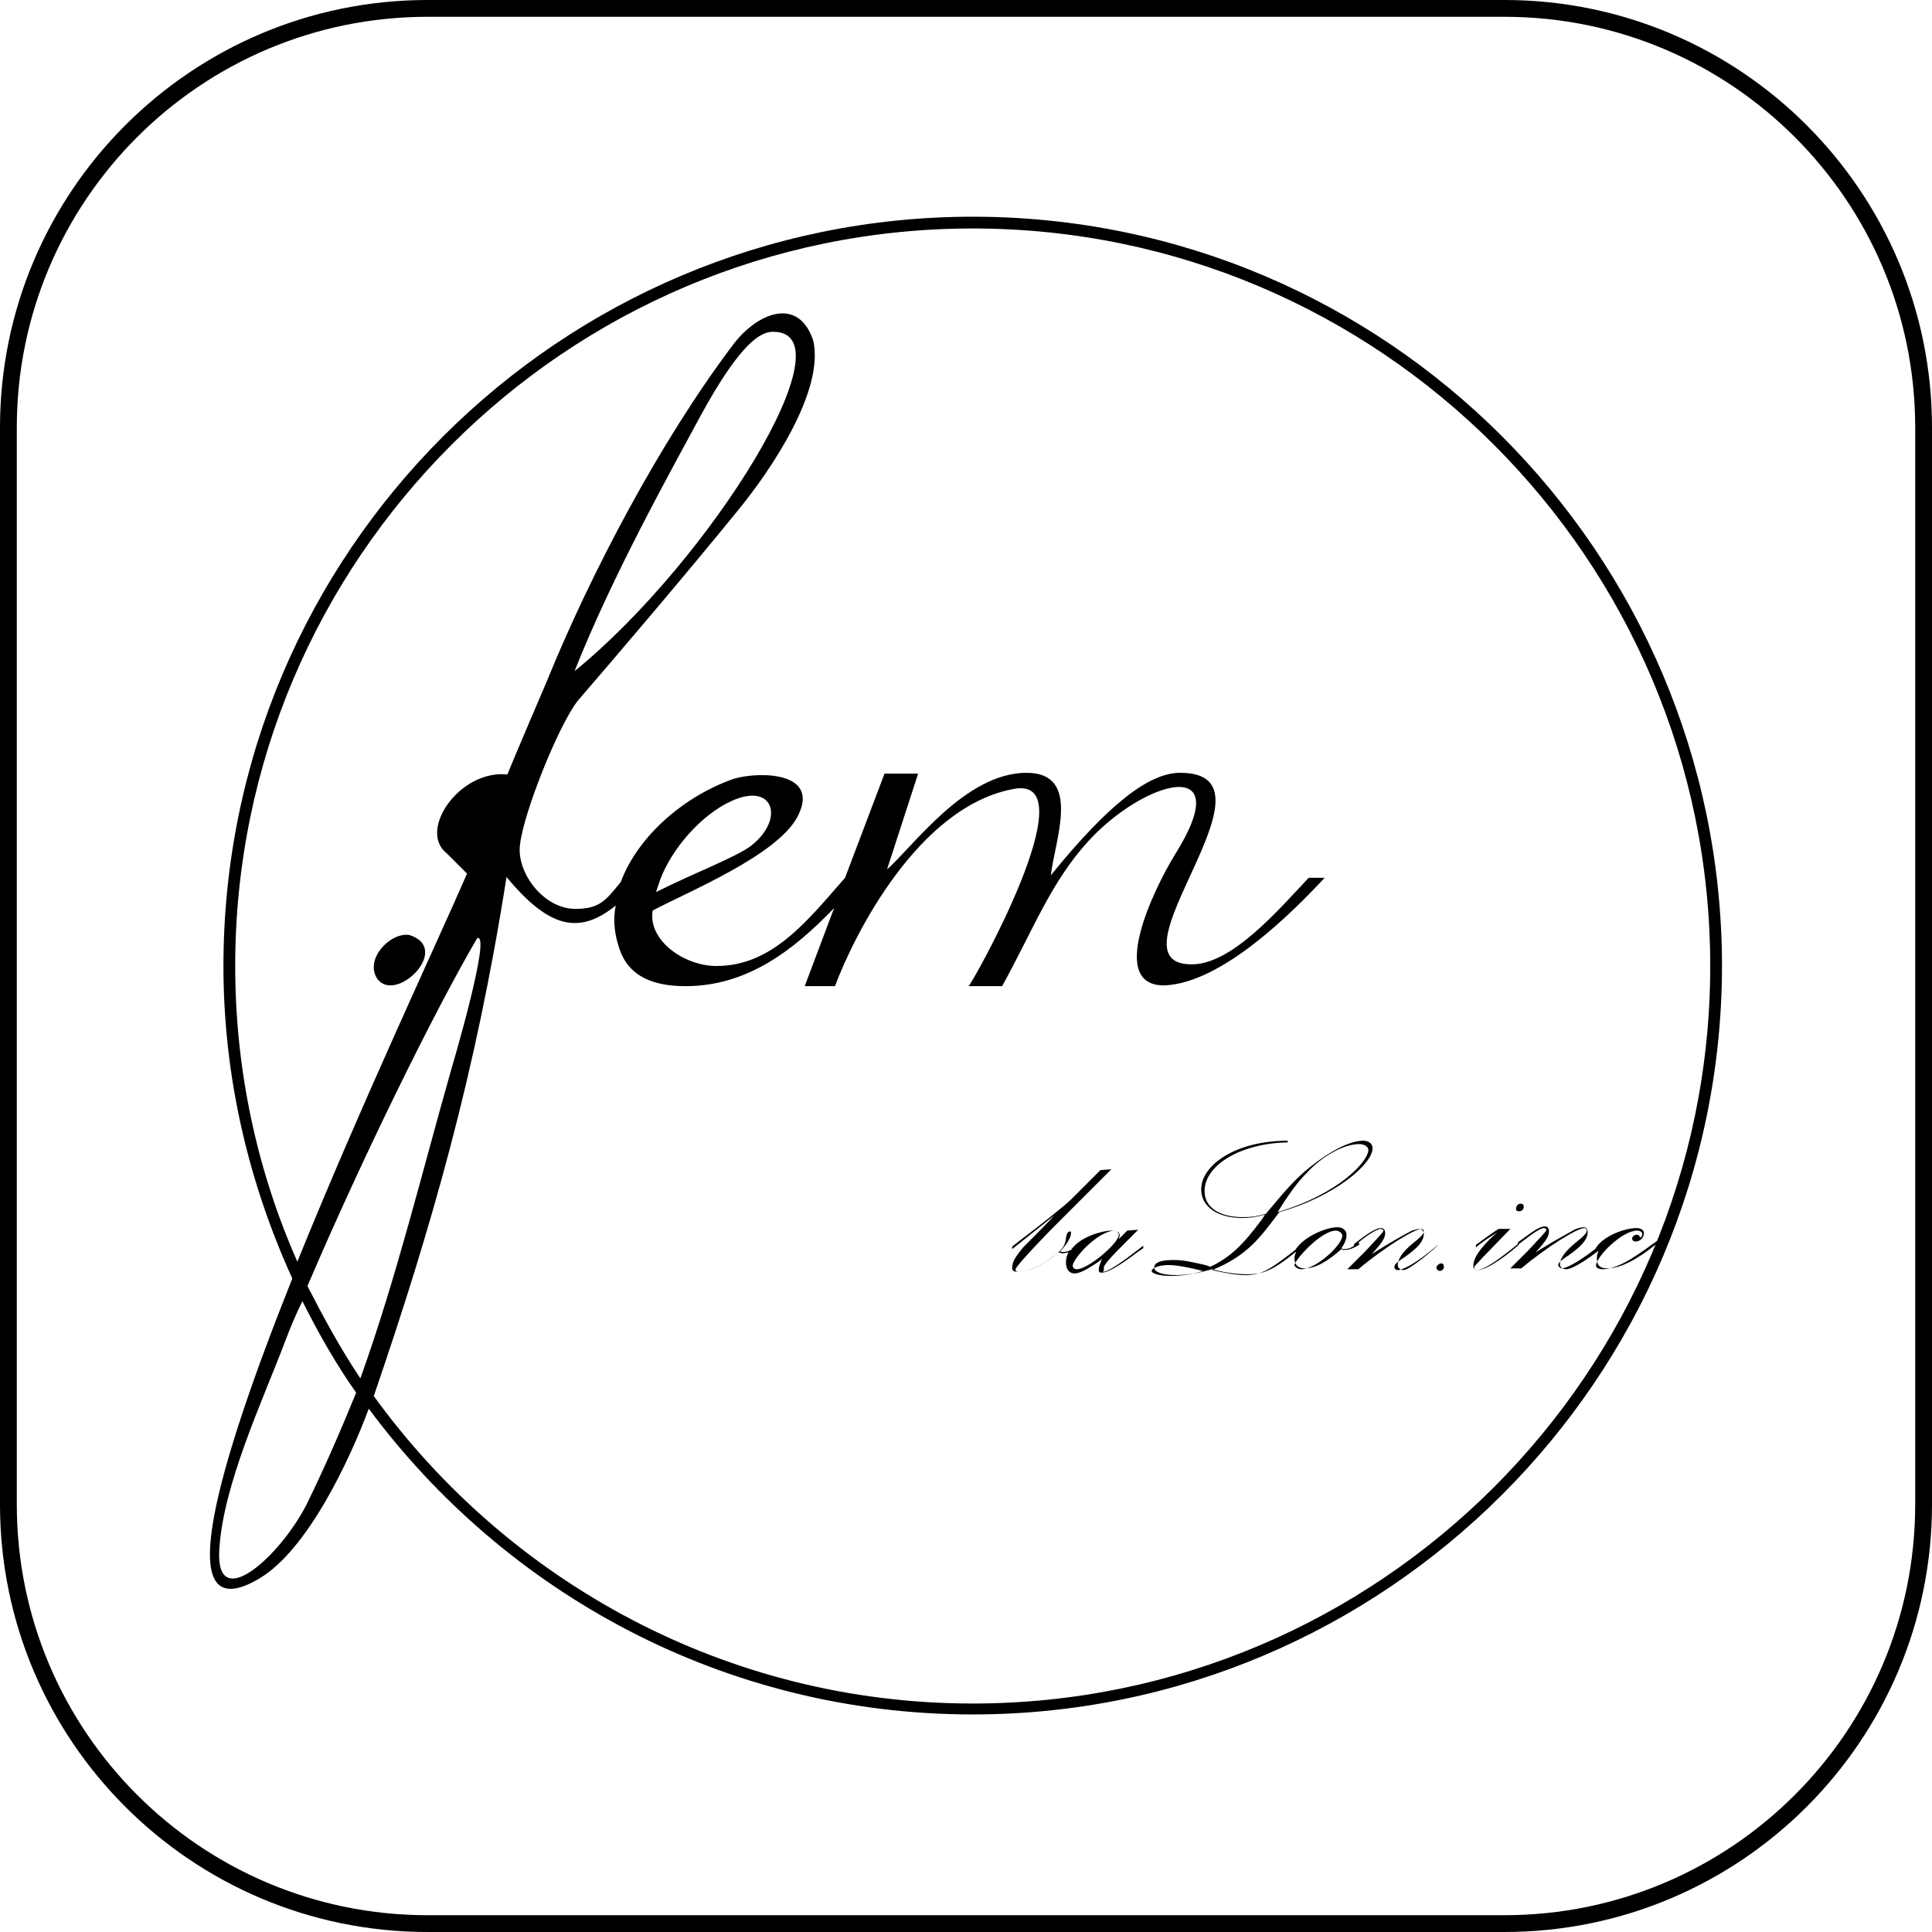
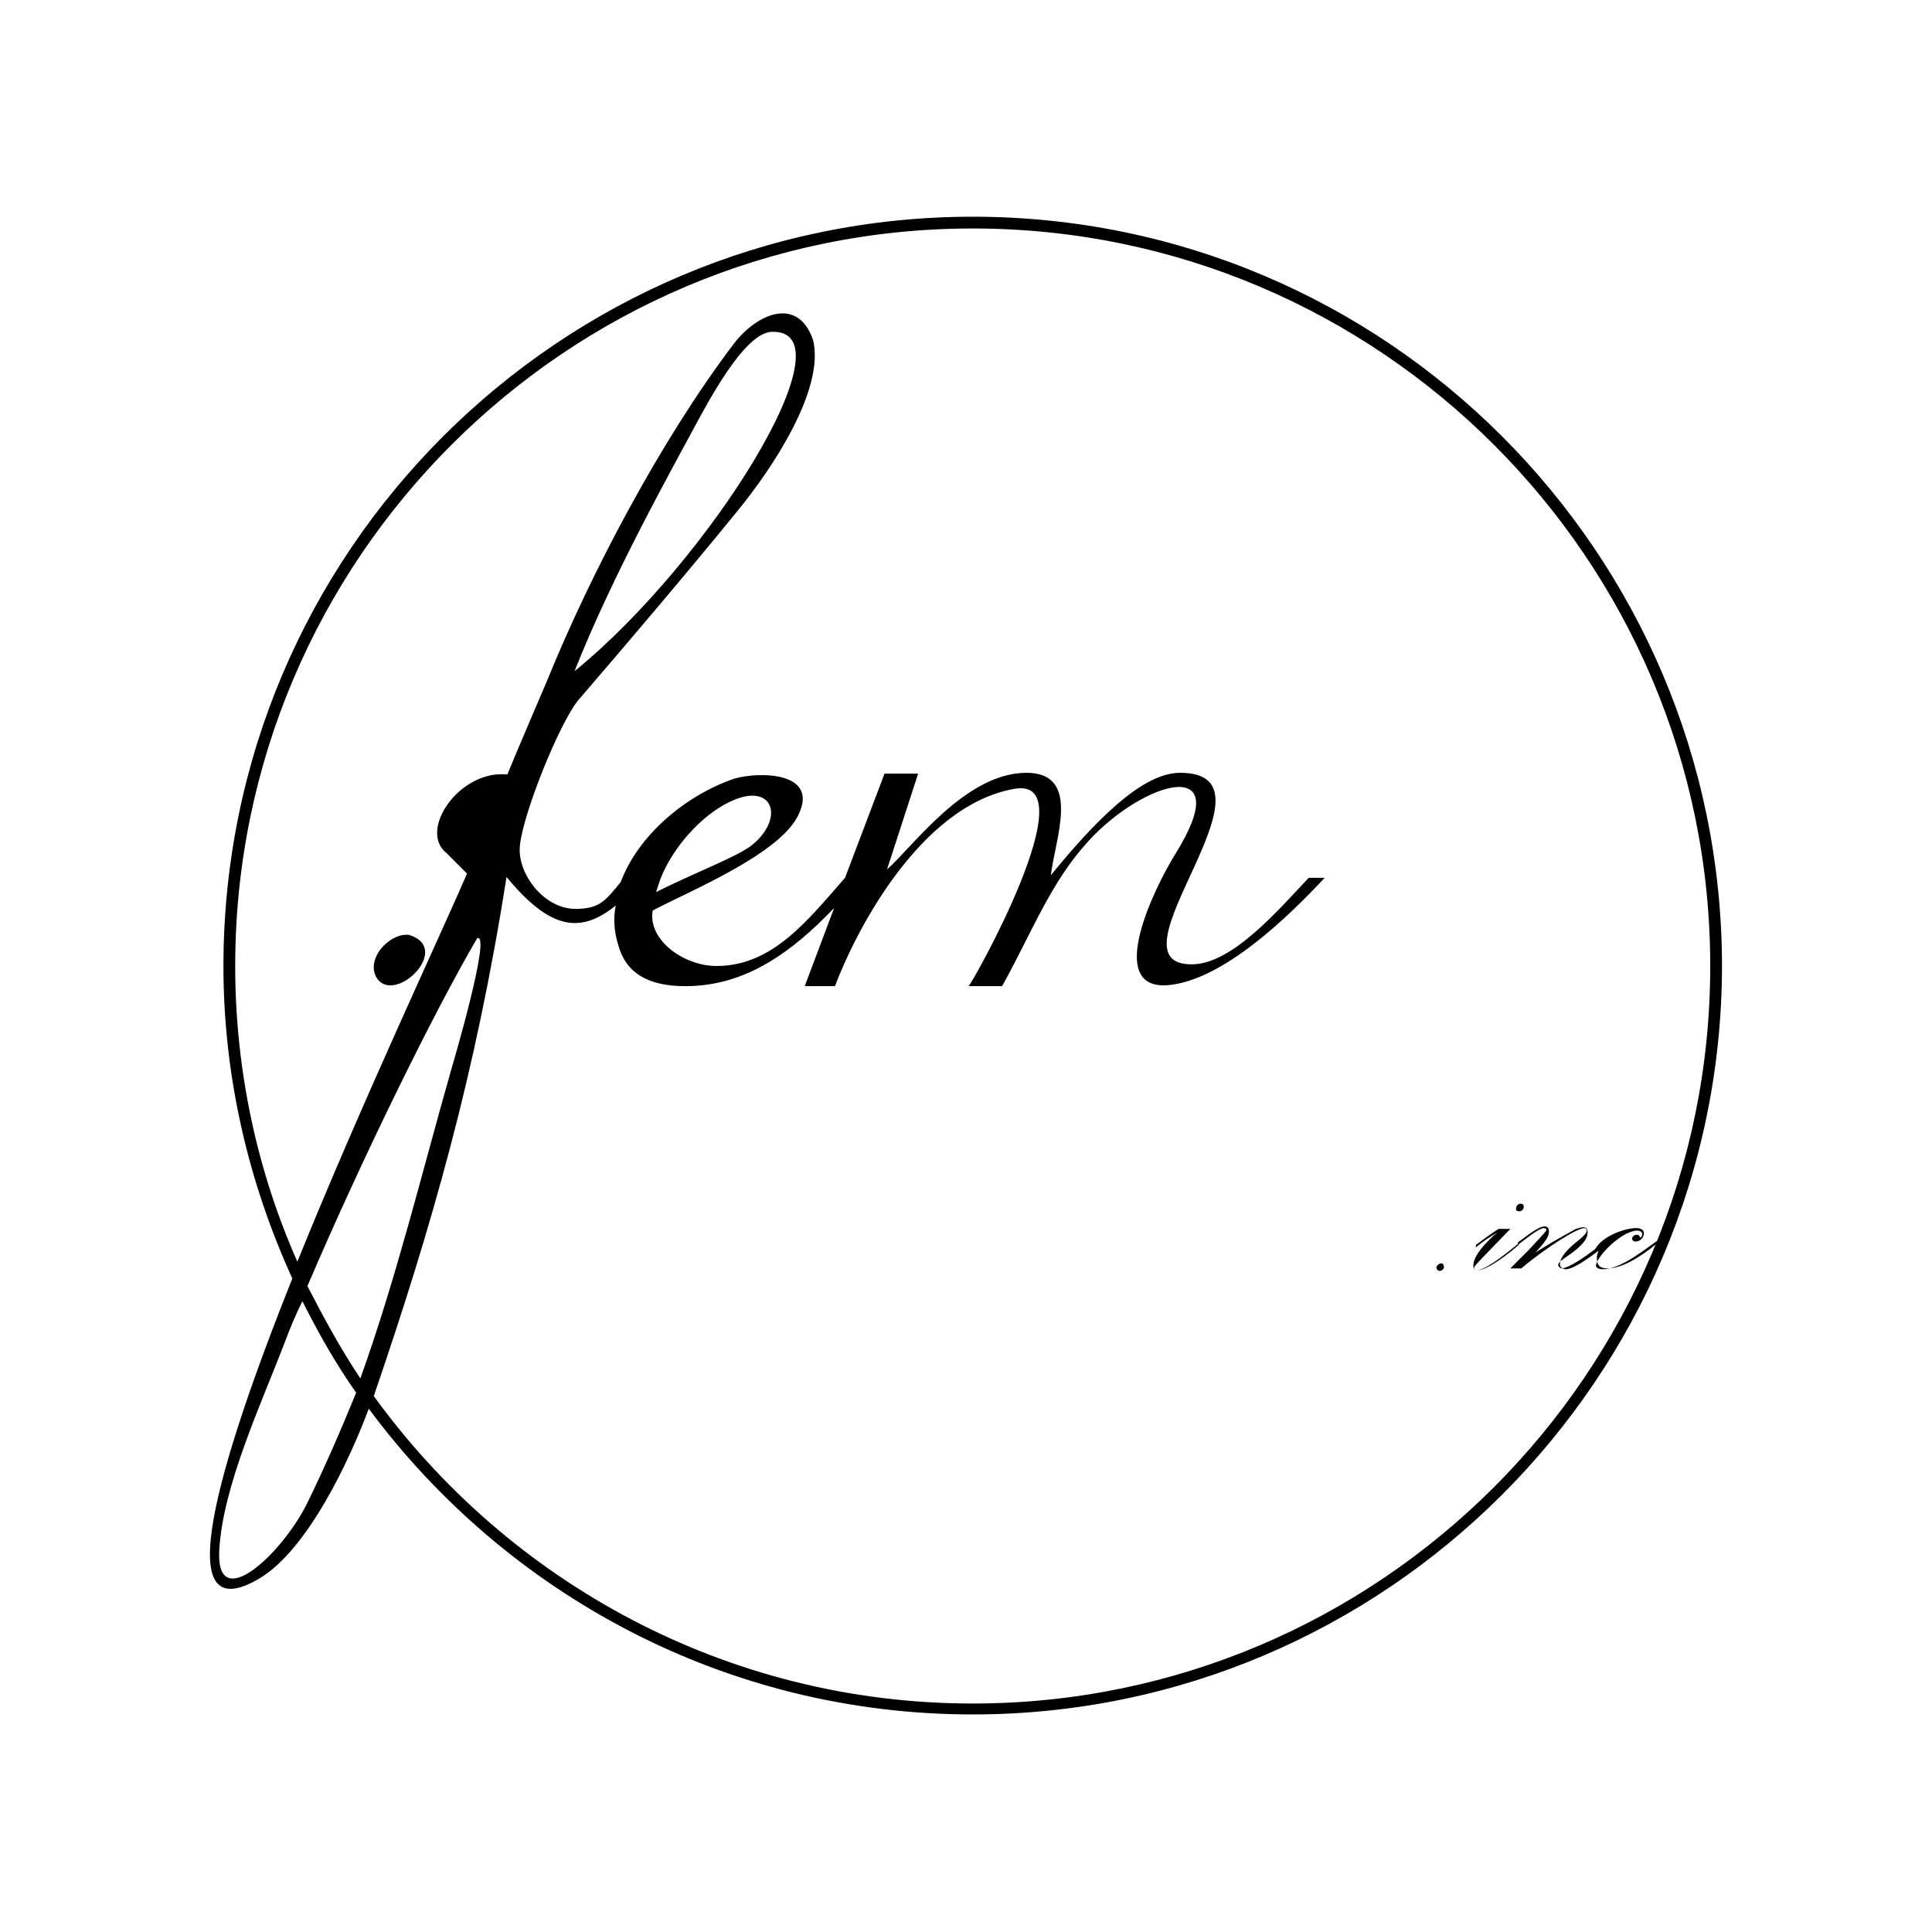
<svg xmlns="http://www.w3.org/2000/svg" version="1.1" id="レイヤー_1" x="0px" y="0px" viewBox="0 0 230 230" style="enable-background:new 0 0 230 230;" xml:space="preserve">
-   <path d="M179.1,230H50.9C22.8,230,0,207.2,0,179.1V50.9C0,22.8,22.8,0,50.9,0h128.2C207.2,0,230,22.8,230,50.9v128.2  C230,207.2,207.2,230,179.1,230z M50.9,2C23.9,2,2,23.9,2,50.9v128.2c0,27,21.9,48.9,48.9,48.9h128.2c27,0,48.9-21.9,48.9-48.9V50.9  c0-27-21.9-48.9-48.9-48.9H50.9z" />
  <g>
    <path d="M48.7,111.3c-2.3-0.3-5.3,2.9-3.8,5.2C47.1,119.6,53.9,112.9,48.7,111.3z" />
-     <path d="M131.4,150.9c0-0.4,1.5-1.9,2.4-2.8c0.4-0.4,0.8-0.8,1.3-1.3l0.4-0.4l-1.3,0.1l-1,1c0-0.2,0.1-0.3,0.1-0.4   c0-0.4-0.3-0.6-0.9-0.6c-1.3,0-3.9,0.8-4.9,2.3c-0.4,0.2-0.8,0.3-1.3,0.2c0.9-1,1.3-1.7,1.3-2.2c0-0.1,0-0.2-0.1-0.2   s-0.4,0-0.5,0.8c-0.1,0.9-0.4,1.4-1.7,2.3c-1.3,1-2.9,1.7-3.9,1.7c-0.3,0-0.4-0.1-0.4-0.3c0-0.4,4.3-4.8,4.6-5.1l0.3-0.3l6.5-6.5   l-1.3,0.1l-3.5,3.5c-0.6,0.6-3.2,2.7-6.5,5.2l-0.5,0.4v0.3l5-4c-0.5,0.6-3.1,3.2-3.7,3.8c-0.9,1.1-1.3,1.7-1.3,2.4   c0,0.4,0.2,0.5,0.7,0.5c1.3,0,3-0.8,4.8-2.3c0.2,0,0.3,0.1,0.5,0.1c0.3,0,0.5-0.1,0.7-0.1c-0.2,0.4-0.3,0.7-0.3,1.2   c0,0.8,0.4,1.3,1,1.3c0.6,0,1.4-0.4,2.9-1.4c0.2-0.2,0.4-0.3,0.4-0.4c-0.3,0.8-0.4,1.1-0.4,1.3c0,0.4,0.1,0.4,0.4,0.4   c0.7,0,2.2-0.9,4.3-2.5l0.6-0.4v-0.3c-1.2,0.9-3.9,3.1-4.8,3.1C131.5,151.1,131.4,151,131.4,150.9z M128.2,151.1   c-0.4,0-0.5-0.3-0.5-0.4c0-0.8,2.8-4,4.9-4.2c0.4,0,0.6,0.3,0.6,0.5C133.1,148.1,129.5,151.1,128.2,151.1z" />
-     <path d="M171.3,148.1c-3.6,3.1-4.8,3.1-4.9,3.1c-0.3,0-0.4-0.2-0.4-0.4c0-0.3,0.4-0.6,1.3-1.2c1.4-1,2.2-1.8,2.2-2.7   c0-0.4-0.3-0.6-0.5-0.6c-0.3,0-0.5,0.1-0.9,0.2c-0.8,0.4-2.4,1.3-4,2.3l-0.8,0.5c1.2-1.3,1.6-1.9,1.6-2.5c0-0.4-0.2-0.6-0.5-0.6   c-0.8,0-2.3,1.2-3.2,1.9v0.2c-0.4,0.3-0.8,0.4-1.2,0.4c-0.1,0-0.2,0-0.3-0.1c0.4-0.6,0.6-1.1,0.6-1.6s-0.4-0.9-1.1-0.9   c-1.3,0-4,1.1-5,2.7c-3.2,2.5-4.1,3-6,3c-1.1,0-2.6-0.3-3.9-0.6c4.2-1.7,5.8-4,7.7-6.5l0.3-0.4c6.5-1.8,11.1-5.7,11.1-7.6   c0-0.5-0.4-0.9-1.1-0.9c-1.6,0-3.9,1.2-6.3,3.1c-1.9,1.5-3.2,3.1-5.3,5.6c-1.1,0.3-1.7,0.4-2.7,0.4c-2.9,0-4.6-1.2-4.6-3.1   c0-3.1,4.3-5.7,9.9-5.8v-0.2c-6.2,0-10.3,2.9-10.3,5.8c0,2.1,2,3.4,4.9,3.4c0.9,0,1.5-0.1,2.7-0.4l-0.4,0.6   c-2.3,3.1-3.8,4.5-6.1,5.6l-0.6-0.2c-1.8-0.4-2.6-0.6-3.8-0.6c-1.5,0-2.3,0.3-2.3,0.9c0,0.5,0.9,0.9,2.6,0.9c0.8,0,1.4-0.1,2.2-0.2   c0.6-0.1,1.3-0.3,2.1-0.5c1.1,0.3,2.6,0.6,4.2,0.6c1.8,0,3-0.4,5.8-2.7c-0.1,0.3-0.2,0.5-0.2,0.8c0,0.7,0.4,1.2,1.2,1.2   c1.3,0,2.7-0.8,4.4-2.3c0.1,0.1,0.2,0.1,0.4,0.1c0.6,0,1.2-0.3,1.7-0.6v-0.3c-0.1,0.1-0.2,0.1-0.3,0.2c0.8-0.7,2.3-1.8,2.9-1.8   c0.1,0,0.3,0.1,0.3,0.2c0,0.2-1,1.2-2.2,2.5l-2.1,2.1h1.3c3.1-2.6,6.7-4.8,7.5-4.8c0.1,0,0.3,0.1,0.3,0.3c0,0.3-0.4,0.7-1.4,1.5   c-1.1,0.9-1.7,1.8-1.7,2.5c0,0.4,0.4,0.6,0.7,0.6C167.8,151.2,170.9,148.6,171.3,148.1L171.3,148.1L171.3,148.1z M155.5,139.7   c1.9-2.1,4.5-3.5,6.3-3.5c0.6,0,1.1,0.3,1.1,0.7c0,1.3-3.4,5.2-10.8,7.4C153.4,142.2,154.5,140.7,155.5,139.7z M139.4,151.9   c-1.4,0-2.3-0.3-2.3-0.6s0.8-0.7,2-0.7c1,0,2.5,0.3,4.1,0.7C142.4,151.6,140.9,151.9,139.4,151.9z M154.9,151.1   c-0.4,0-0.8-0.3-0.8-0.5c0-0.5,3-4,4.9-4.1c0.4,0,0.8,0.3,0.8,0.6C159.8,148.2,156.7,151.1,154.9,151.1z" />
    <path d="M171.6,150.4c-0.3,0-0.6,0.3-0.6,0.5c0,0.2,0.2,0.4,0.4,0.4c0.3,0,0.5-0.3,0.5-0.4C171.9,150.6,171.8,150.4,171.6,150.4z" />
    <path d="M180.7,148.1c-2.2,1.8-4,3.1-4.9,3.1c-0.2,0-0.3-0.1-0.3-0.3s0.4-0.5,1.1-1.3c0.1-0.1,0.2-0.2,0.2-0.2l3-3.1h-1.4   c-0.8,0.5-1.6,1.1-2.7,1.9v0.3c0.8-0.7,1.9-1.4,2.6-1.8l-0.5,0.4c-1.7,1.6-2.4,2.7-2.4,3.6c0,0.4,0.2,0.5,0.5,0.5   c1.3,0,4-2.2,4.9-3V148.1L180.7,148.1z" />
    <path d="M180.9,144.2c0.3,0,0.5-0.3,0.5-0.5c0-0.3-0.1-0.4-0.4-0.4s-0.5,0.3-0.5,0.5C180.4,144.1,180.6,144.2,180.9,144.2z" />
    <path d="M190.8,151.1c-0.5,0-0.8-0.2-0.8-0.4c0-1.1,3.1-4.2,4.9-4.2c0.4,0,0.6,0.2,0.6,0.4c0,0.2-0.1,0.4-0.2,0.4   c-0.1,0-0.1,0-0.1-0.1c-0.1-0.2-0.2-0.2-0.4-0.2c-0.3,0-0.5,0.3-0.5,0.4c0,0.3,0.2,0.4,0.4,0.4c0.5,0,1-0.4,1-1   c0-0.4-0.4-0.6-0.9-0.6c-1.3,0-4,0.9-4.9,2.5c-3,2.3-3.9,2.3-4,2.3s-0.4-0.2-0.4-0.4c0-0.3,0.4-0.6,1.3-1.2c1.4-1,2.2-1.8,2.2-2.7   c0-0.4-0.2-0.6-0.5-0.6c-0.3,0-0.5,0.1-0.9,0.2c-0.7,0.4-2.4,1.3-4,2.3l-0.8,0.5c1.2-1.3,1.6-1.9,1.6-2.5c0-0.4-0.2-0.6-0.5-0.6   c-0.8,0-2.2,1.2-3.2,1.9v0.3c0.8-0.6,2.5-2,3.1-2c0.1,0,0.3,0.1,0.3,0.2c0,0.2-1,1.2-2.2,2.5l-2.1,2.1h1.3c3.1-2.6,6.7-4.8,7.5-4.8   c0.1,0,0.3,0.1,0.3,0.3c0,0.3-0.4,0.7-1.4,1.5c-1.1,0.9-1.8,1.8-1.8,2.5c0,0.4,0.4,0.6,0.7,0.6c0.9,0,2.7-1.3,3.9-2.2   c-0.1,0.3-0.2,0.5-0.2,0.8c0,1,0.4,1.3,1.3,1.3c1.5,0,3.6-1.1,5.9-3v-0.3C195.6,148.9,192.9,151.1,190.8,151.1z" />
    <path d="M115.8,25.8c-49.1,0-89.2,39.9-89.2,89.2c0,13.2,3,25.8,8.2,37.2c-8.9,22.3-14.8,42.2-3.9,35.7c5.7-3.4,10.7-14,13-20.2   c16.3,22,42.4,36.4,71.9,36.4c49.1,0,89.2-40,89.2-89.2C204.9,65.8,165,25.8,115.8,25.8z M36.5,179.1c-3.1,6.1-10.8,13.1-10.4,5.5   c0.4-7.7,5.1-17.7,7.8-24.8c0.6-1.6,1.3-3.3,2.1-4.9c1.9,3.8,4,7.5,6.4,10.9C40.6,170.2,38.7,174.6,36.5,179.1z M36.6,153.1   c6.5-15.2,15-32.5,20.2-41.4c1.8-0.8-3.1,15.7-3.1,15.7c-3.5,12.3-6.5,24.7-10.8,36.7C40.5,160.5,38.5,156.8,36.6,153.1z    M115.8,202.8c-29.3,0-55.3-14.5-71.3-36.6c0-0.1,0.1-0.2,0.1-0.3c6.7-19.6,12-37.9,15.7-61.5c5.2,6.3,8.8,6.8,13,3.4   c-0.3,1.5-0.2,3.1,0.3,4.7c0.9,3.3,3.5,4.9,8,4.9c7.3,0,12.8-4.2,17.7-9.3l-3.5,9.3h3.6c2.2-5.9,9.9-21.5,21.4-23.5   c8.9-1.5-5.4,23.8-5.5,23.5h4c3.7-6.7,5.8-12.4,10.3-17.3c6.6-7.2,17.8-10.4,10.3,1.6c-2.6,4.2-8.2,15.9-1.1,15.6   c6.7-0.4,14.8-8.4,18.9-12.8h-1.9c-3.5,3.7-9.1,10.3-13.9,10.3c-10.7,0.1,11.6-22.8-1.4-22.8c-3.7,0-8.5,3.7-15.4,12.2   c0.5-4.3,3.7-12.2-2.9-12.2c-7.3,0-13.6,8.9-16.6,11.5l3.7-11.4h-4l-4.7,12.4C96.2,109.5,92,115,85.3,115c-3.9,0-8.2-3.1-7.6-6.6   c4.1-2.2,14.7-6.5,17.2-11.1c2.9-5.4-4.4-5.5-7.5-4.6c-5.8,2-11.4,6.7-13.5,12.3c-1.8,2.2-2.5,3.2-5.4,3.2c-3.8,0-7-4.3-6.6-7.6   c0.4-3.8,4.6-14.3,6.9-17.2c5.6-6.5,13-15.2,19.1-22.7c4-4.9,10.3-14.3,8.9-20.2c-1.8-5.3-6.7-3.2-9.5,0.5   c-8.7,11.5-17,27.3-22.2,40.1c0,0-3.9,9.1-4.7,11.1c-5.7-0.6-10.7,6.7-7.2,9.4l2.4,2.4c-3.1,7.2-12.6,27.4-20.2,46.2   C30.7,139.6,28,127.6,28,115c0-48.4,39.4-87.8,87.8-87.8s87.8,39.4,87.8,87.8S164.2,202.8,115.8,202.8z M78.1,106.2l0.5-1.5   C80,101,83.5,97,87,95.4c5.1-2.4,6.5,2.1,2.4,5.3C87.5,102.1,82.9,103.8,78.1,106.2z M68.4,79.9c4.5-11.4,11.5-23.9,15-30.4   c4.9-9,7.3-10,8.6-10C101.5,39.4,84.5,66.8,68.4,79.9z" />
  </g>
</svg>